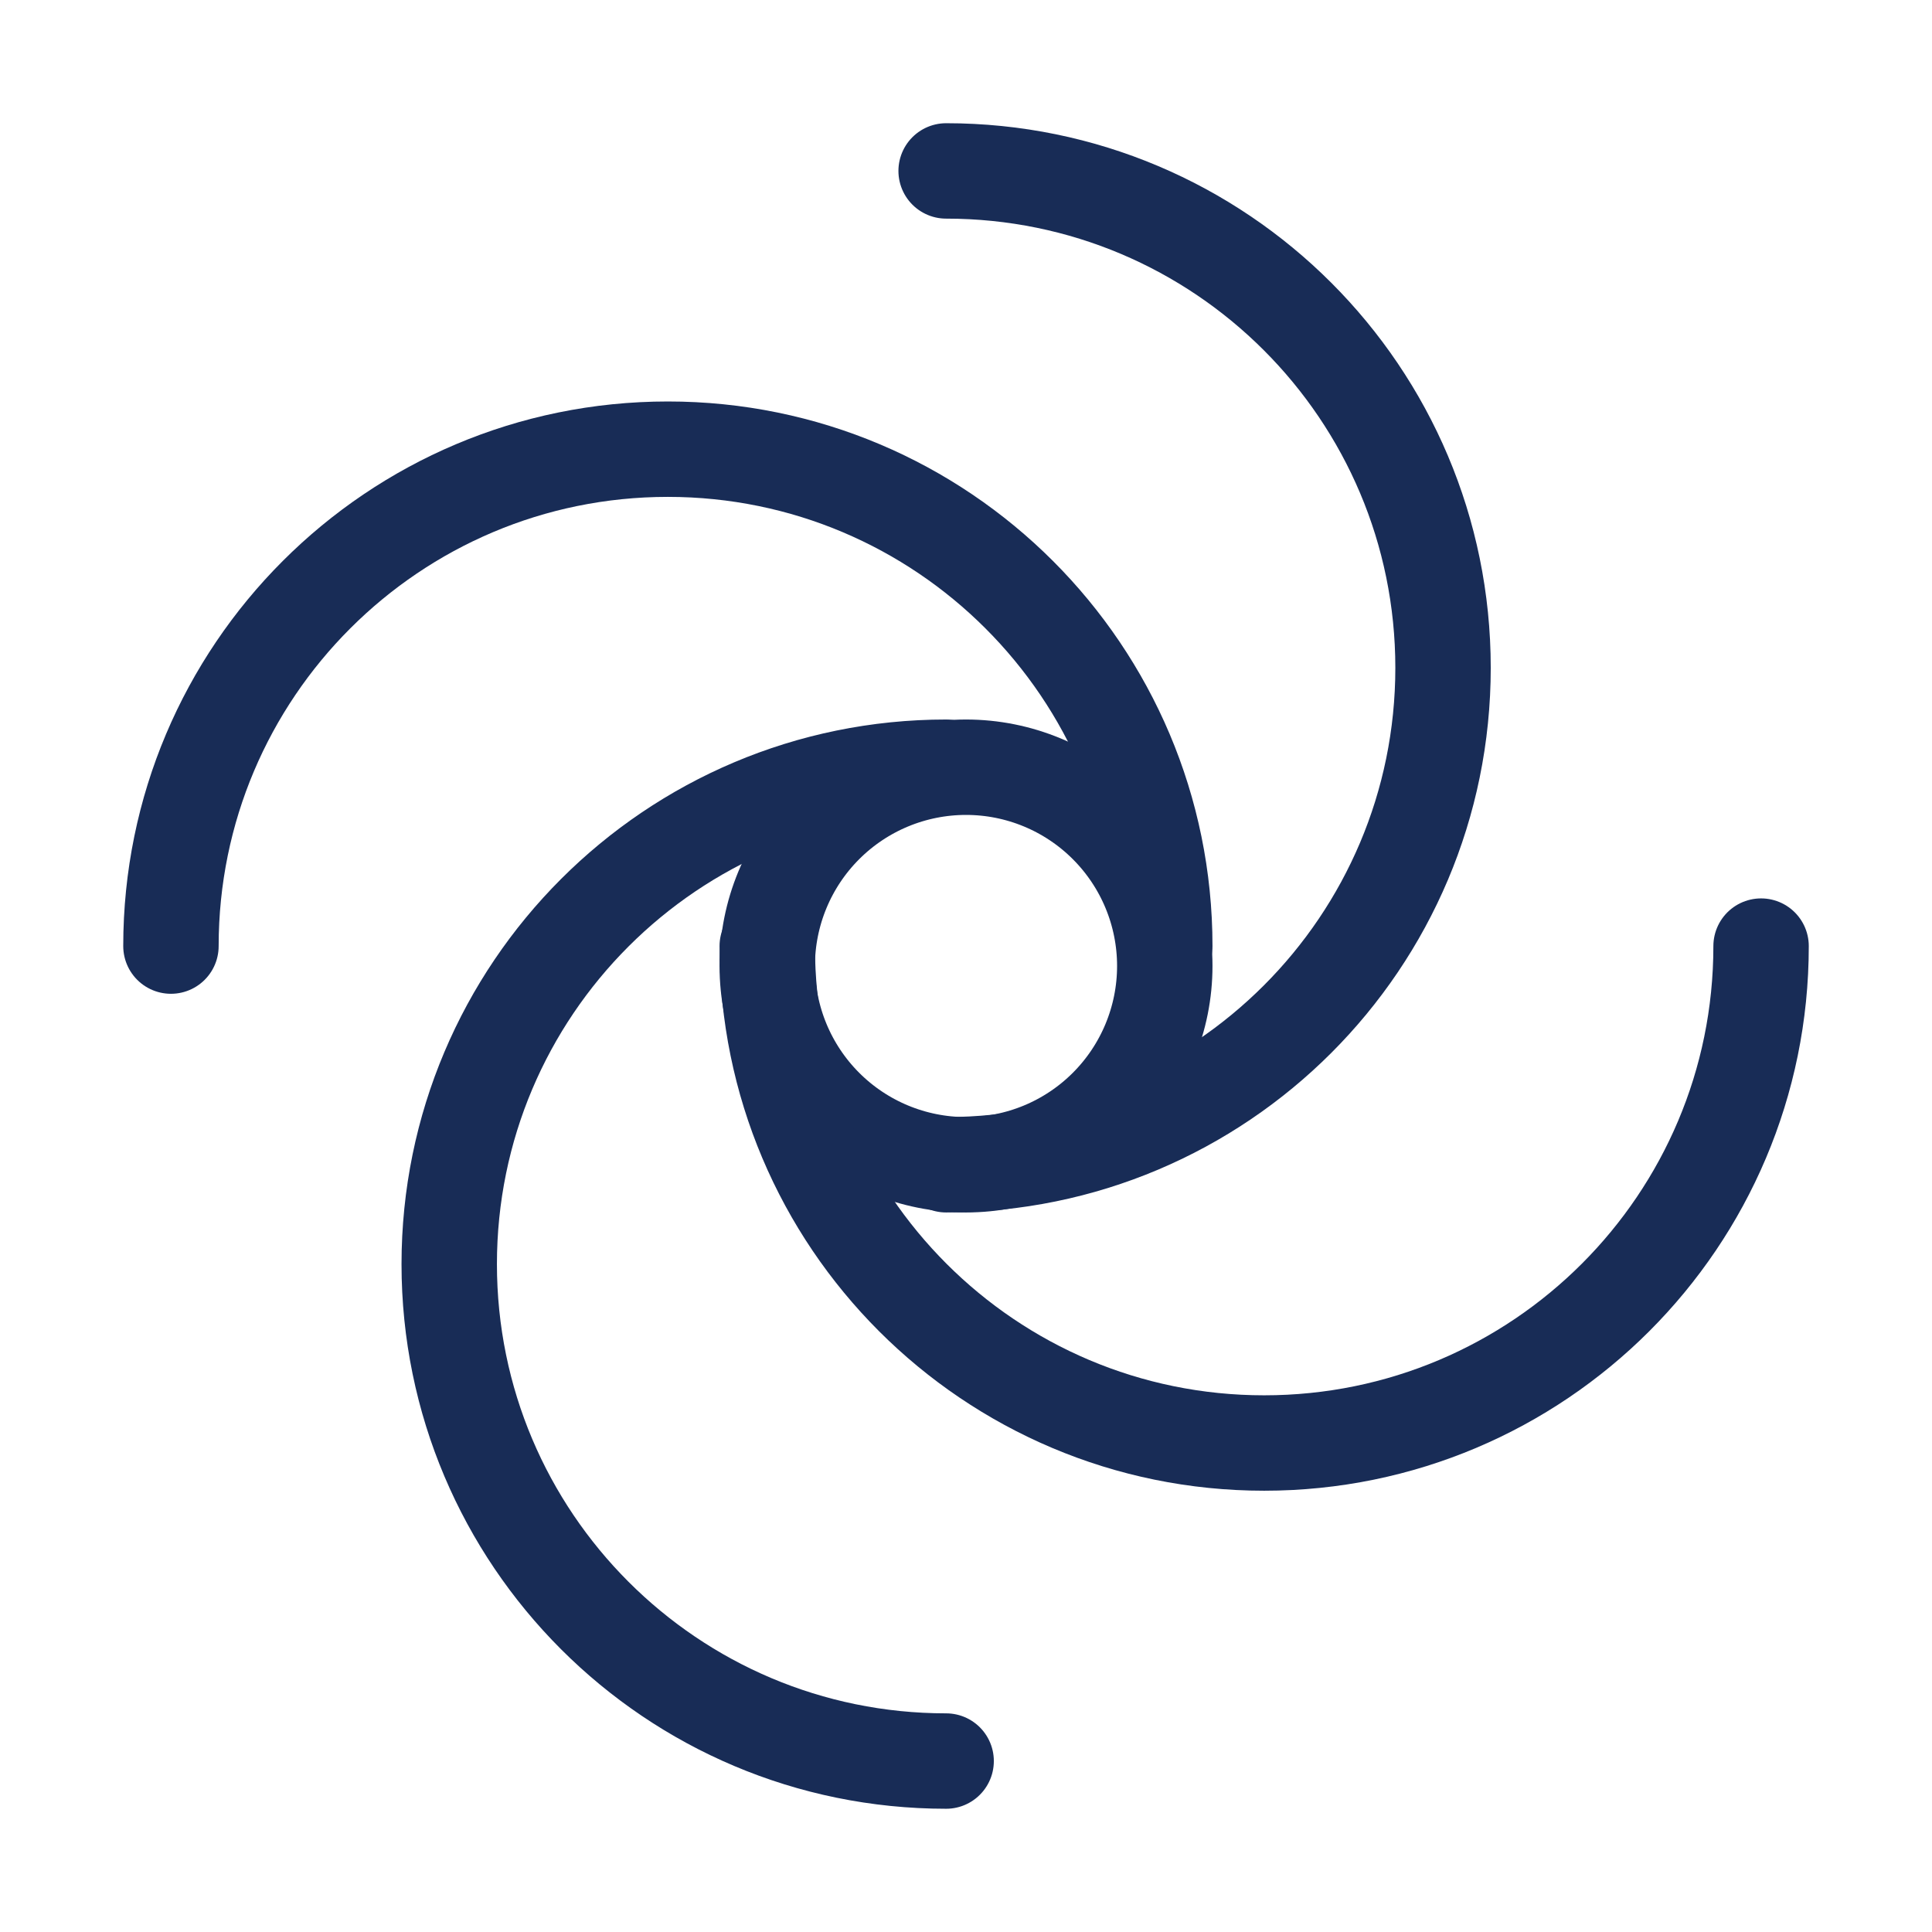
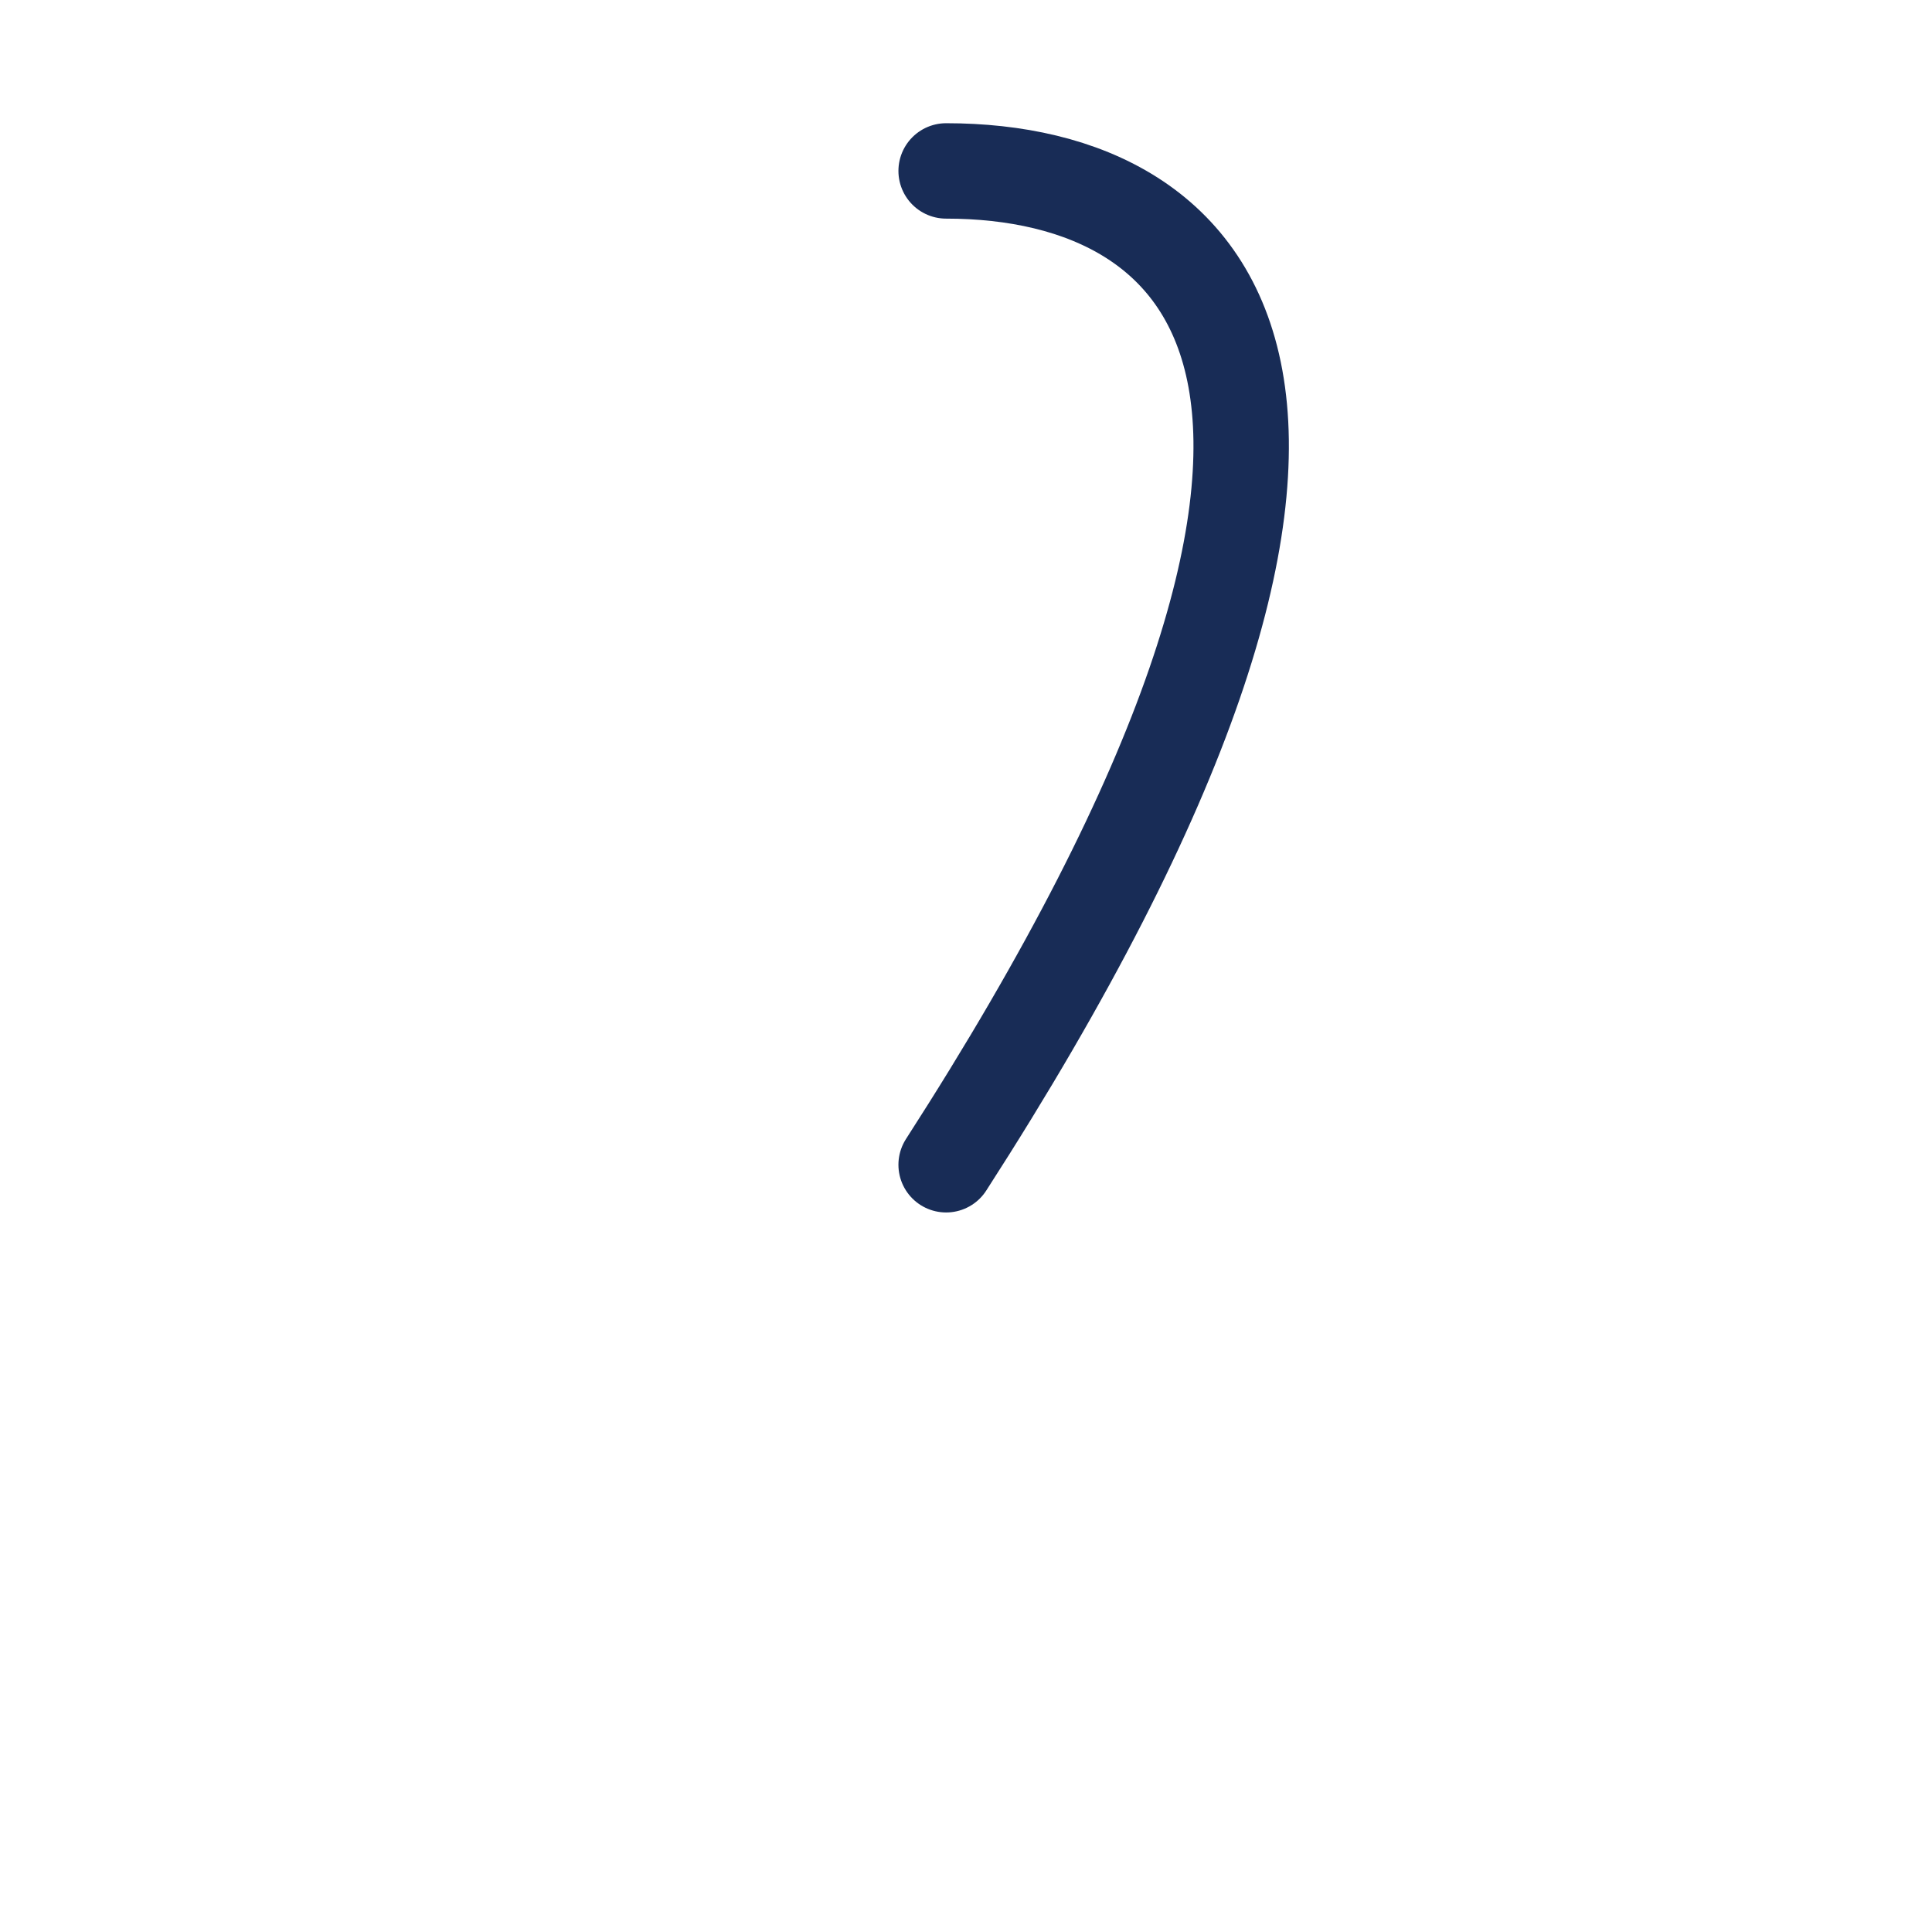
<svg xmlns="http://www.w3.org/2000/svg" width="81" height="81" viewBox="0 0 81 81" fill="none">
-   <path d="M40.5 48.833C42.711 48.833 44.83 47.955 46.393 46.392C47.956 44.829 48.834 42.709 48.834 40.499C48.834 38.289 47.956 36.17 46.393 34.607C44.83 33.044 42.711 32.166 40.5 32.166C38.29 32.166 36.171 33.044 34.608 34.607C33.045 36.17 32.167 38.289 32.167 40.499C32.167 42.709 33.045 44.829 34.608 46.392C36.171 47.955 38.29 48.833 40.5 48.833Z" stroke="#182C56" stroke-width="4" stroke-linecap="round" stroke-linejoin="round" />
-   <path d="M39.667 73.833C28.161 73.833 18.834 64.506 18.834 52.999C18.834 41.493 28.161 32.166 39.667 32.166" stroke="#182C56" stroke-width="4" stroke-linecap="round" stroke-linejoin="round" />
-   <path d="M73.834 39.666C73.834 51.173 64.507 60.499 53 60.499C41.494 60.499 32.167 51.173 32.167 39.666" stroke="#182C56" stroke-width="4" stroke-linecap="round" stroke-linejoin="round" />
-   <path d="M39.667 48.833C51.174 48.833 60.5 39.506 60.5 27.999C60.5 16.493 51.174 7.166 39.667 7.166" stroke="#182C56" stroke-width="4" stroke-linecap="round" stroke-linejoin="round" />
-   <path d="M48.834 39.665C48.834 28.159 39.507 18.832 28 18.832C16.494 18.832 7.167 28.159 7.167 39.665" stroke="#182C56" stroke-width="4" stroke-linecap="round" stroke-linejoin="round" />
+   <path d="M39.667 48.833C60.5 16.493 51.174 7.166 39.667 7.166" stroke="#182C56" stroke-width="4" stroke-linecap="round" stroke-linejoin="round" />
</svg>